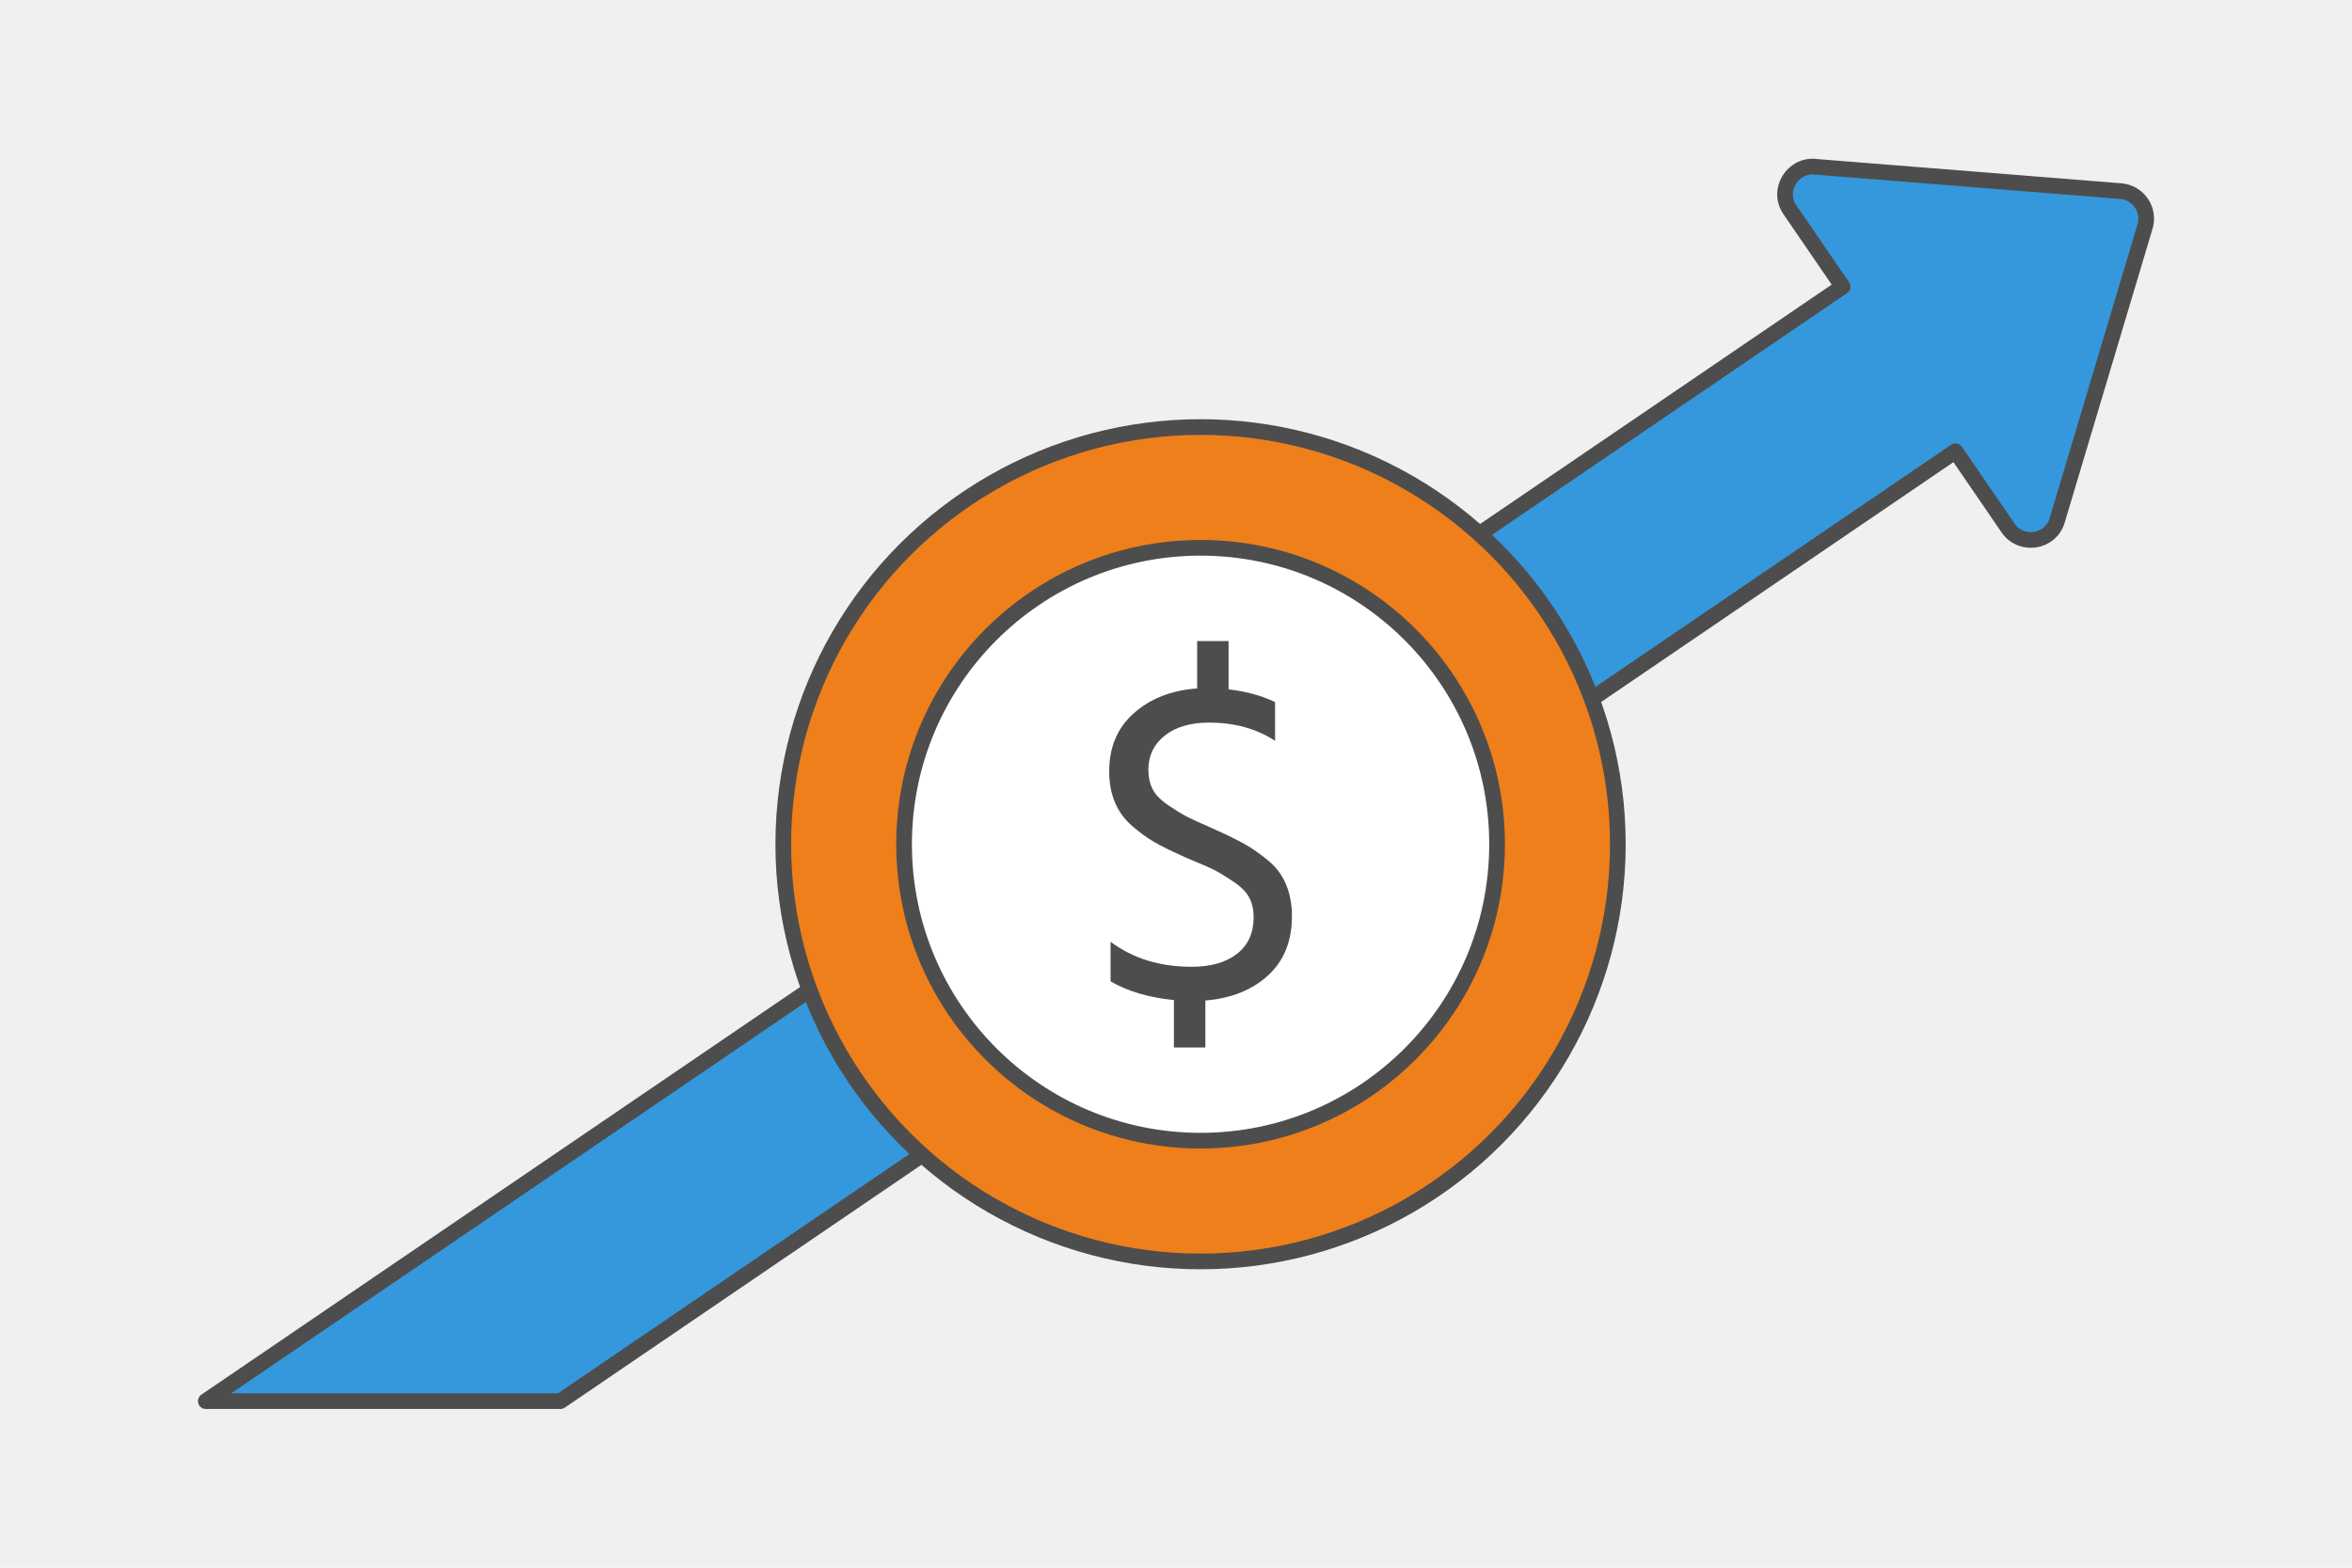
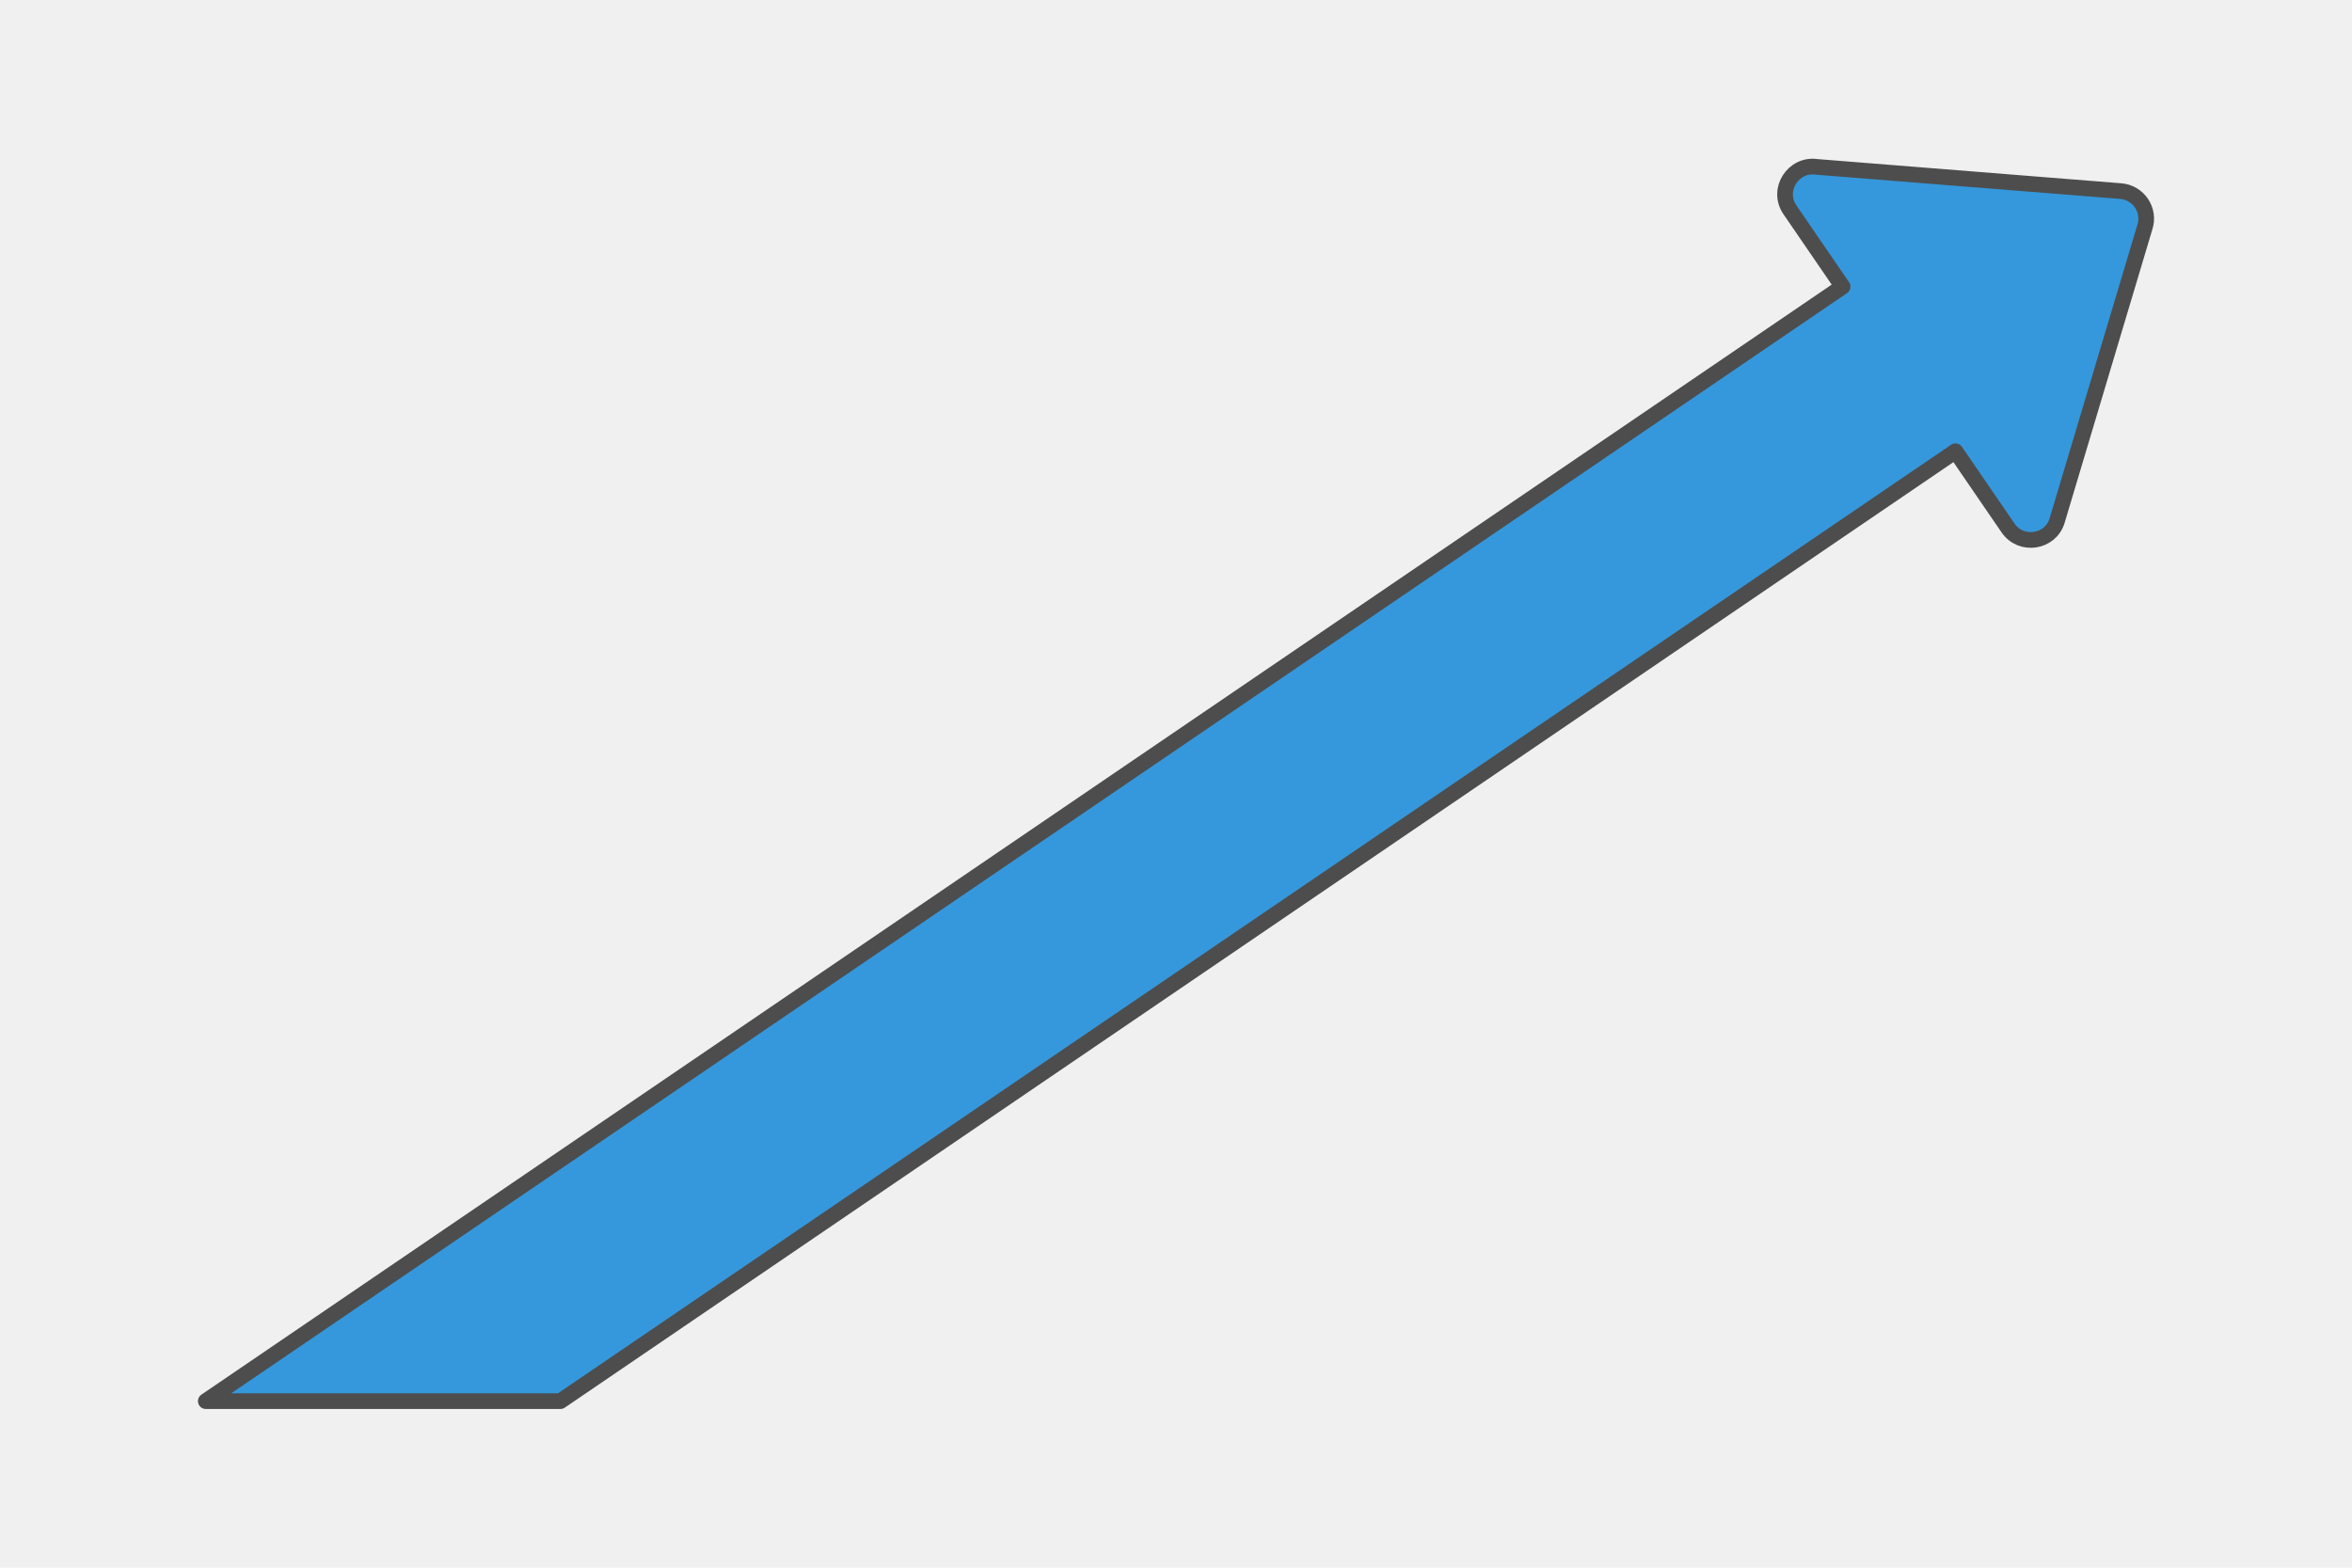
<svg xmlns="http://www.w3.org/2000/svg" xml:space="preserve" width="300px" height="200px" version="1.1" style="shape-rendering:geometricPrecision; text-rendering:geometricPrecision; image-rendering:optimizeQuality; fill-rule:evenodd; clip-rule:evenodd" viewBox="0 0 14455.8 9637.2">
  <defs>
    <style type="text/css">
   
    .str0 {stroke:#4D4D4D;stroke-width:96.4;stroke-linecap:round;stroke-linejoin:round;stroke-miterlimit:2.613}
    .fil2 {fill:#EF7F1A}
    .fil0 {fill:#F0F0F0}
    .fil3 {fill:white}
    .fil1 {fill:#3598DC;fill-rule:nonzero}
    .fil4 {fill:#4D4D4D;fill-rule:nonzero}
   
  </style>
  </defs>
  <g id="Layer_x0020_1">
    <g id="_2566418800112">
      <polygon class="fil0" points="14455.8,0 0,0 0,9637.2 14455.8,9637.2 " />
      <g>
        <path class="fil1 str0" d="M12018.7 2774l-8574.3 5839.3 -2179.6 0 10060.1 -6851.1 -323.5 -472.2c-84.6,-123.6 20.8,-286.1 165.8,-264l1867.1 148.8c54.7,4.4 100.1,33.7 127.7,74.7 27.6,41 37.4,94 20.9,145.7l-539.4 1804.6c-40.9,136.7 -222.4,161.8 -301.4,46.4l-323.4 -472.2z" />
-         <circle class="fil2 str0" cx="7378.9" cy="5189.9" r="2564.7" />
-         <circle class="fil3 str0" cx="7378.9" cy="5189.9" r="1822.3" />
-         <path class="fil4" d="M7836.8 4316.1l0 238c-113.9,-74.6 -249.3,-112 -406.1,-112 -113.9,0 -204.5,26.6 -271.7,79.8 -67.2,53.3 -100.8,122.8 -100.8,208.7 0,46.7 8.9,87.3 26.6,121.8 17.8,34.5 50.4,67.7 98,99.4 47.6,31.8 85,54.6 112.1,68.6 27,14 77,36.9 149.8,68.7 13.1,5.6 23.3,10.2 30.8,14 70.9,31.7 128.8,60.2 173.6,85.4 44.8,25.2 92.4,58.3 142.9,99.4 50.4,41.1 87.7,90.6 112,148.4 24.3,57.9 36.4,123.3 36.4,196.1 0,153.1 -49,274.4 -147,364.1 -98.1,89.6 -226.4,140.9 -385.1,154l0 288.5 -193.3 0 0 -291.3c-153.1,-14.9 -282.8,-53.2 -389.3,-114.8l0 -243.7c136.4,102.7 302.5,154 498.6,154 117.6,0 210.5,-26.6 278.6,-79.8 68.2,-53.2 102.2,-128.3 102.2,-225.4 0,-44.8 -8.8,-84.5 -26.6,-119 -17.7,-34.6 -50.4,-67.7 -98,-99.5 -47.6,-31.7 -84.9,-54.6 -112,-68.6 -27.1,-14 -78.9,-36.9 -155.4,-68.6 -22.5,-9.3 -39.3,-16.8 -50.5,-22.4 -67.2,-29.9 -122.7,-57.4 -166.6,-82.6 -43.9,-25.2 -89.6,-58.4 -137.2,-99.4 -47.6,-41.1 -83.1,-89.6 -106.4,-145.7 -23.4,-56 -35.1,-119.5 -35.1,-190.4 0,-149.4 50.9,-268.9 152.7,-358.5 101.7,-89.6 231,-140 387.9,-151.2l0 -291.3 193.2 0 0 296.9c110.2,13 205.4,39.2 285.7,78.4z" />
      </g>
    </g>
  </g>
</svg>